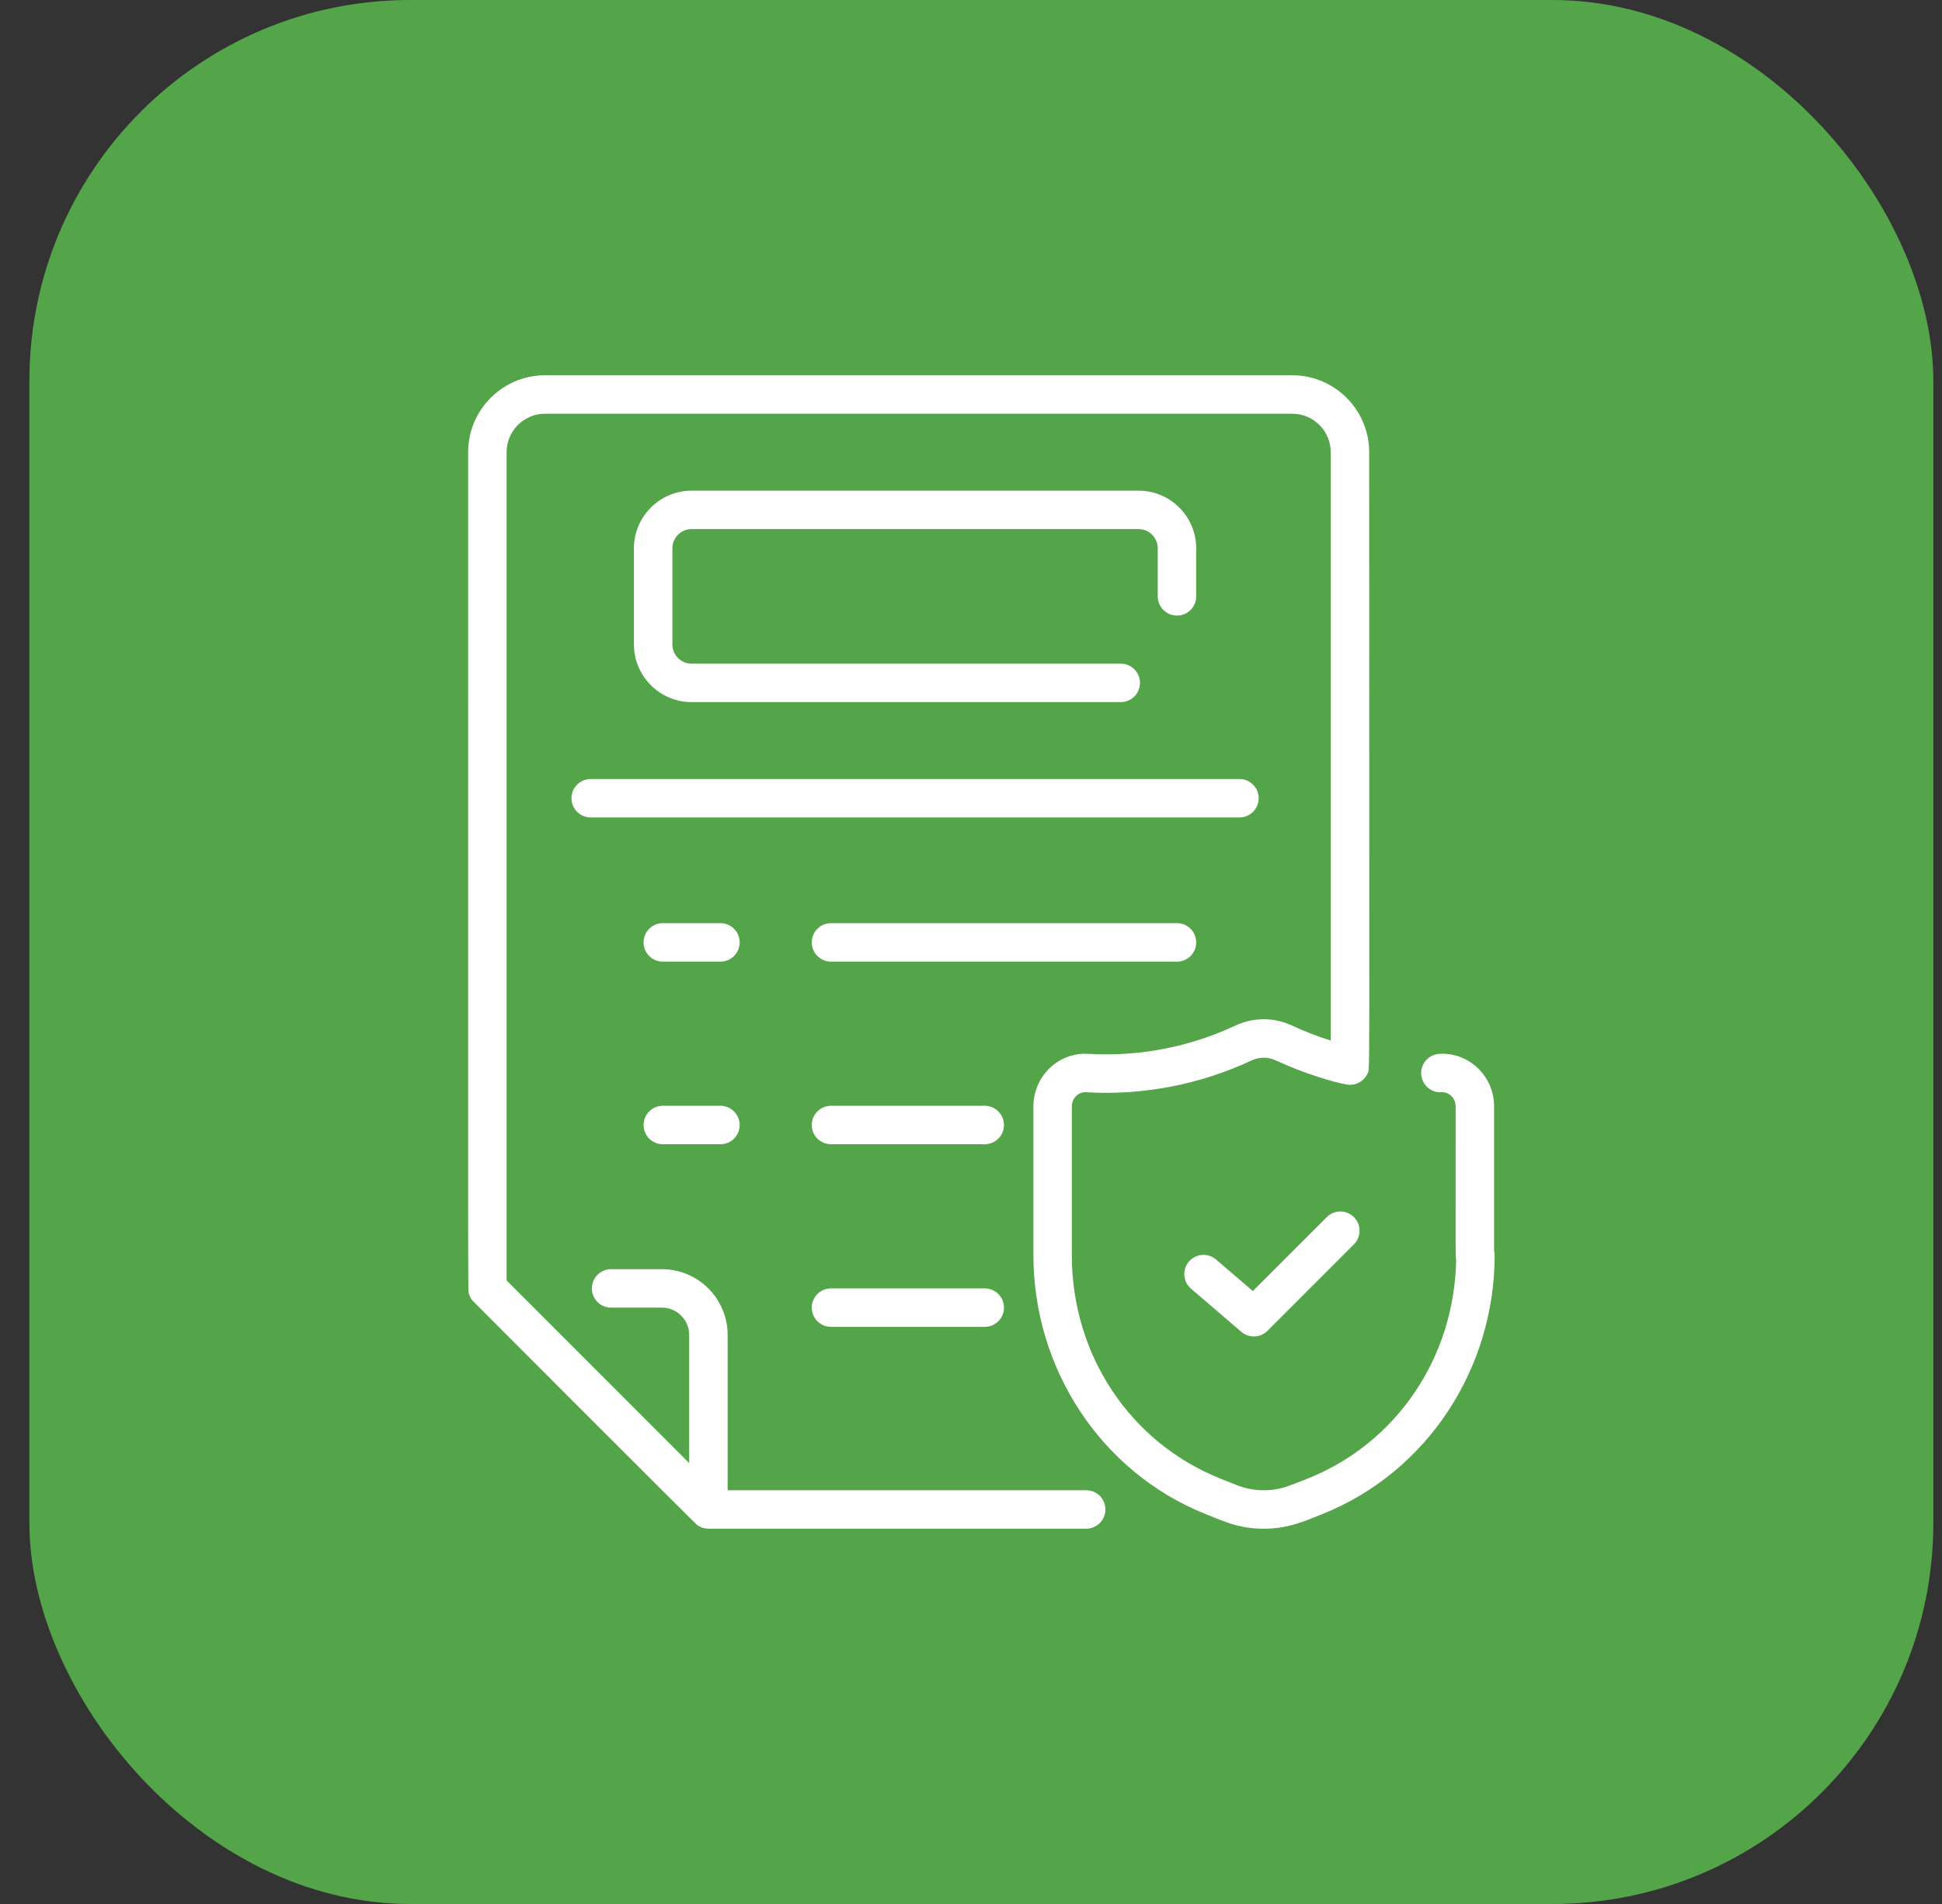
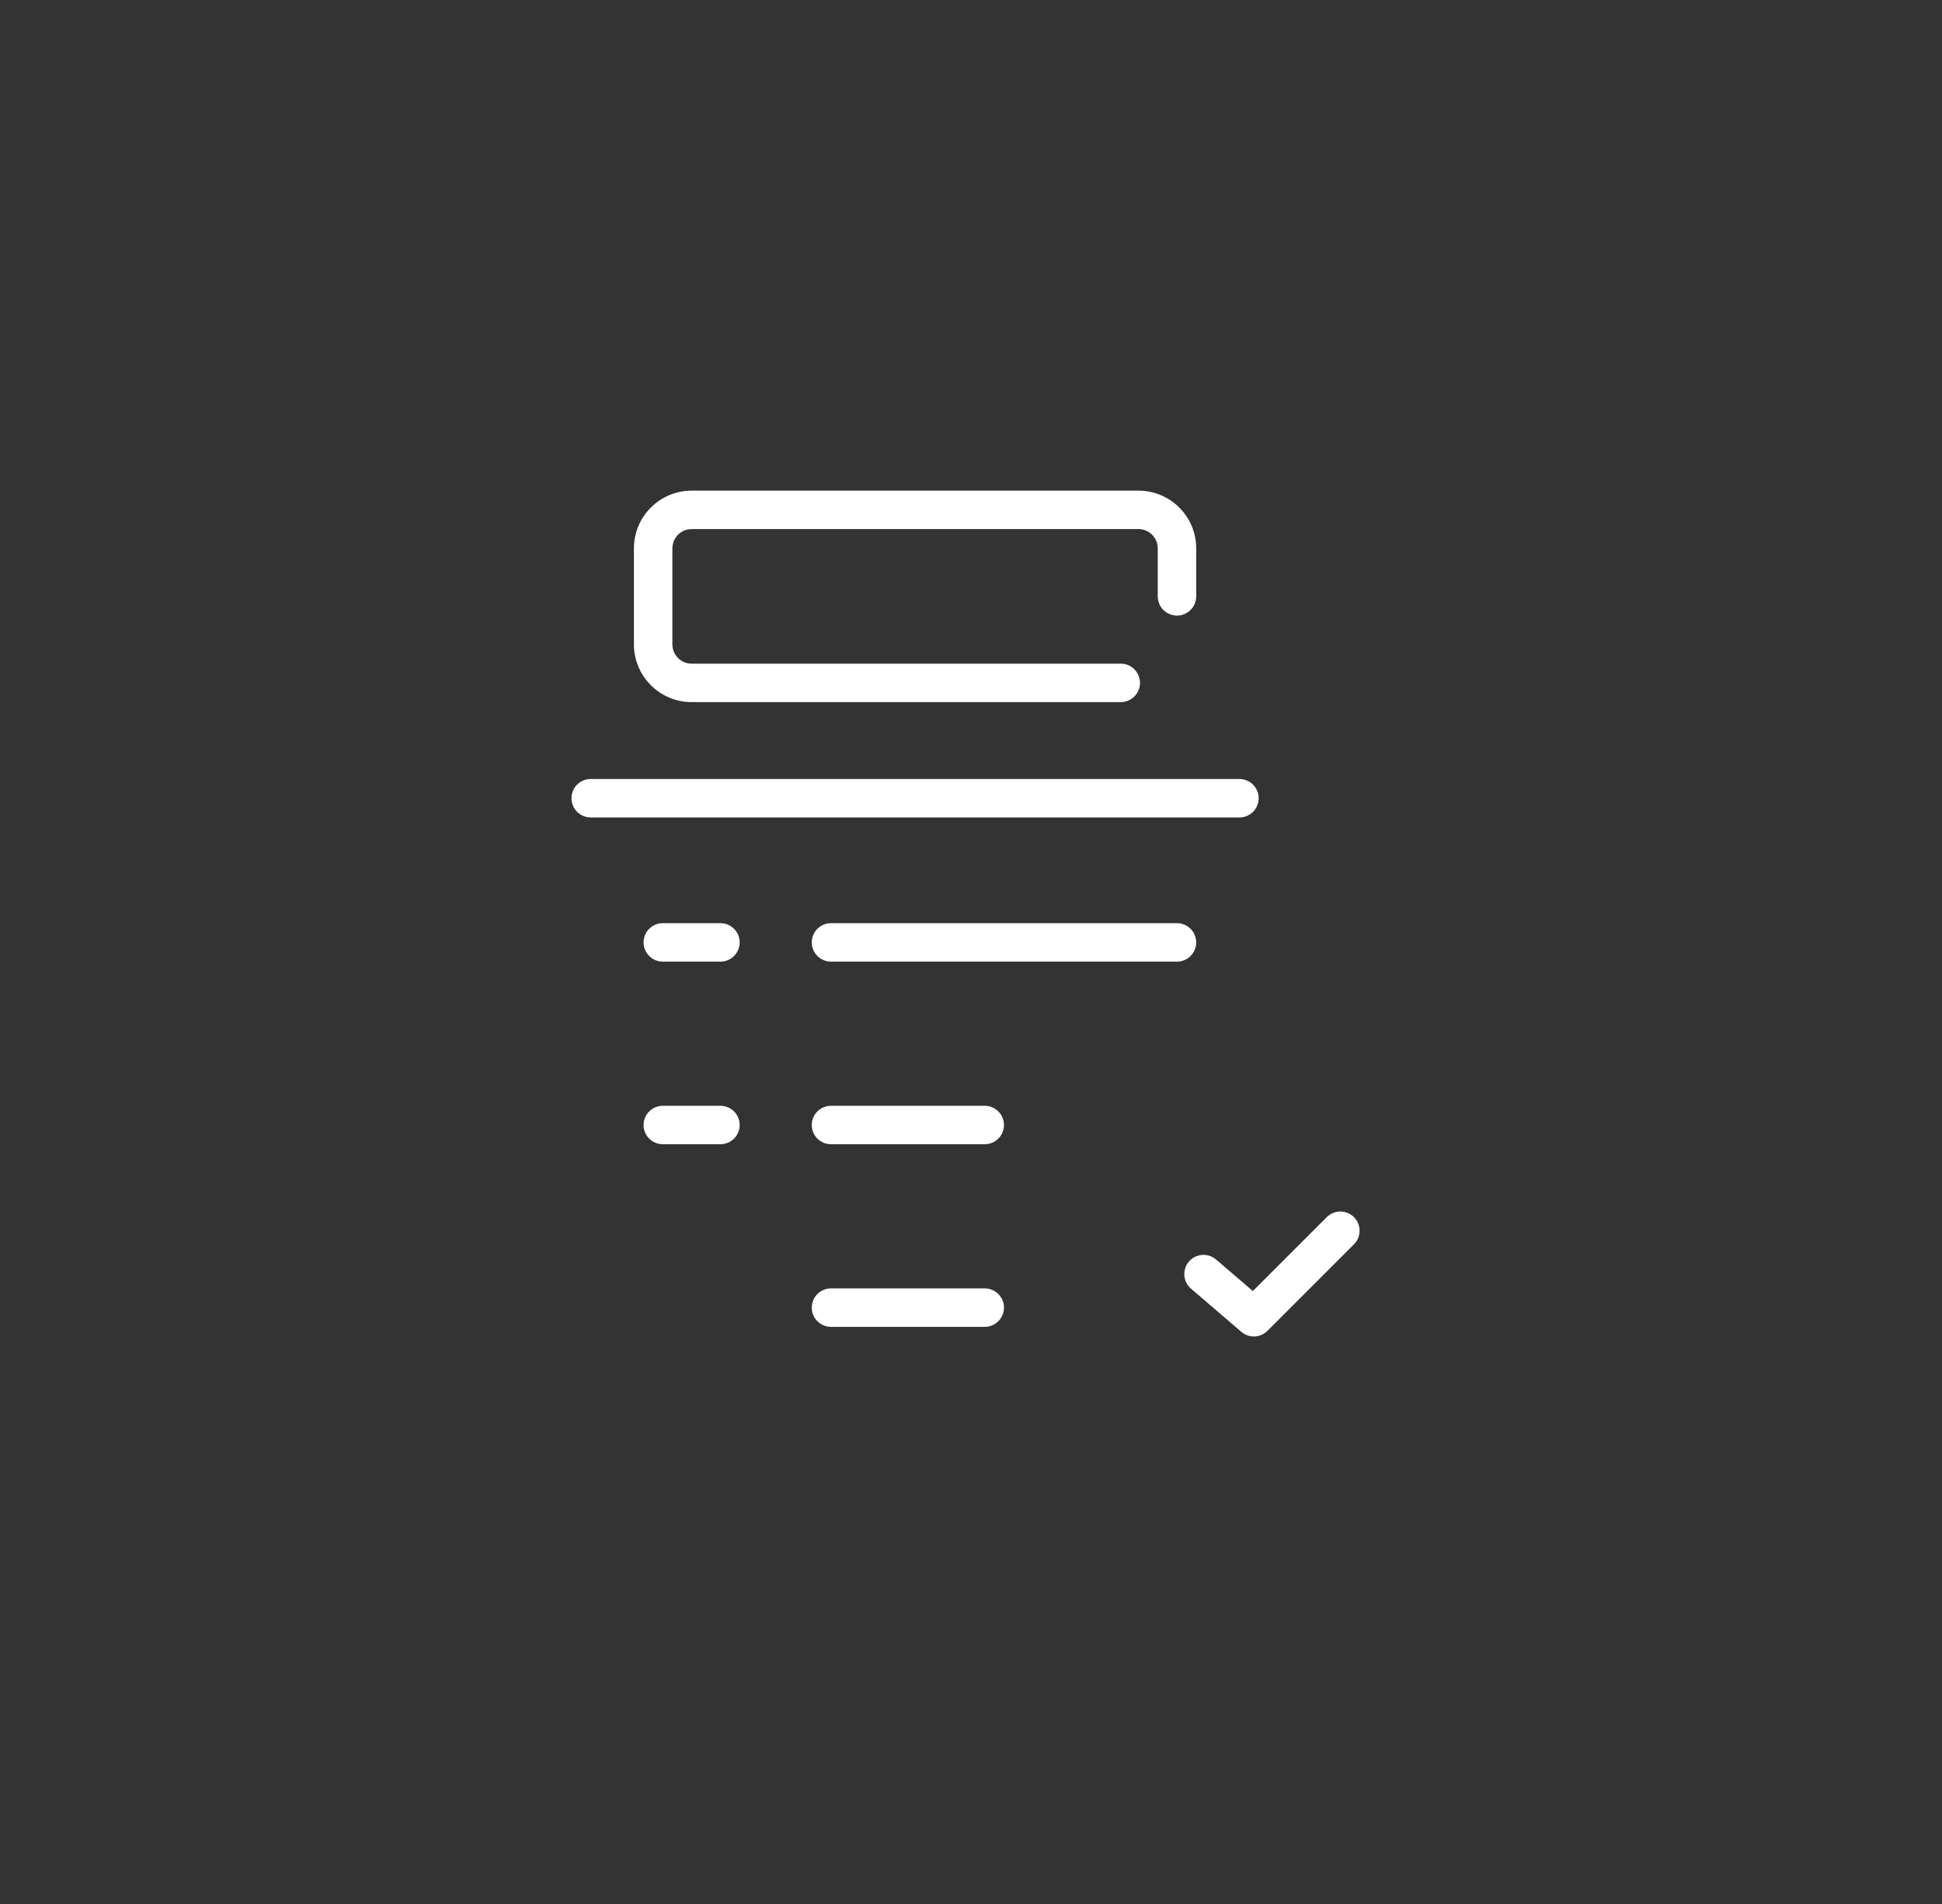
<svg xmlns="http://www.w3.org/2000/svg" width="51" height="50" viewBox="0 0 51 50" fill="none">
  <rect x="0" y="0" width="51" height="50" fill="#333333" stroke="none" />
-   <rect x="0.772" width="50" height="50" rx="10" fill="#54A449" />
-   <path d="M39.237 32.843V29.054C39.237 28.272 38.591 27.629 37.797 27.675C37.664 27.683 37.539 27.744 37.45 27.844C37.361 27.944 37.315 28.075 37.323 28.209C37.339 28.487 37.579 28.7 37.856 28.683C38.055 28.672 38.227 28.837 38.227 29.054C38.227 33.288 38.221 32.998 38.241 33.082C38.196 35.645 36.68 37.891 34.352 38.824C33.845 39.027 33.979 38.967 33.909 38.995C33.446 39.182 32.929 39.182 32.466 38.995L32.038 38.824C29.675 37.876 28.148 35.576 28.148 32.965V29.054C28.148 28.846 28.312 28.672 28.519 28.683C29.991 28.77 31.487 28.494 32.871 27.847C32.97 27.8 33.078 27.776 33.188 27.776C33.297 27.776 33.405 27.8 33.504 27.847C34.225 28.184 35.045 28.427 35.368 28.481C35.603 28.521 35.825 28.392 35.914 28.187C35.979 28.041 35.957 29.123 35.957 11.875C35.957 10.761 35.051 9.855 33.938 9.855H14.313C13.2 9.855 12.294 10.761 12.294 11.875C12.294 34.813 12.285 33.878 12.316 33.98C12.335 34.044 12.367 34.102 12.408 34.154C12.429 34.179 18.247 40.002 18.305 40.045C18.389 40.108 18.491 40.142 18.597 40.144C18.623 40.144 18.044 40.144 28.526 40.144C28.66 40.144 28.788 40.091 28.883 39.996C28.977 39.902 29.03 39.773 29.03 39.639C29.03 39.505 28.977 39.377 28.883 39.282C28.788 39.188 28.66 39.135 28.526 39.135H19.109V35.056C19.109 34.104 18.334 33.329 17.382 33.329H16.048C15.914 33.329 15.785 33.382 15.691 33.477C15.596 33.572 15.543 33.7 15.543 33.834C15.543 33.968 15.596 34.096 15.691 34.191C15.785 34.286 15.914 34.339 16.048 34.339H17.382C17.778 34.339 18.099 34.661 18.099 35.056V38.421L13.304 33.625V11.875C13.304 11.318 13.757 10.865 14.313 10.865H33.938C34.495 10.865 34.947 11.318 34.947 11.875V27.326C34.6 27.218 34.261 27.086 33.931 26.932C33.699 26.823 33.445 26.766 33.188 26.766C32.931 26.766 32.677 26.823 32.444 26.932C31.259 27.486 29.937 27.755 28.578 27.675C27.783 27.629 27.139 28.273 27.139 29.054V32.965C27.139 35.907 28.877 38.645 31.662 39.761C32.172 39.965 32.55 40.145 33.188 40.145C33.804 40.145 34.205 39.971 34.728 39.761C37.508 38.647 39.252 35.913 39.252 32.965C39.252 32.923 39.247 32.883 39.237 32.843Z" fill="white" />
  <path d="M34.843 31.963L32.902 33.904L31.932 33.073C31.83 32.987 31.698 32.945 31.566 32.955C31.433 32.966 31.31 33.029 31.223 33.13C31.136 33.231 31.093 33.362 31.103 33.495C31.113 33.628 31.174 33.752 31.275 33.839L32.6 34.975C32.696 35.058 32.821 35.101 32.948 35.096C33.075 35.091 33.195 35.039 33.285 34.949L35.557 32.677C35.652 32.582 35.705 32.454 35.705 32.32C35.705 32.186 35.652 32.058 35.557 31.963C35.462 31.868 35.334 31.815 35.2 31.815C35.066 31.815 34.938 31.868 34.843 31.963ZM33.055 20.962C33.055 20.828 33.001 20.7 32.907 20.605C32.812 20.51 32.684 20.457 32.55 20.457H15.512C15.379 20.457 15.25 20.51 15.155 20.605C15.061 20.7 15.008 20.828 15.008 20.962C15.008 21.096 15.061 21.224 15.155 21.319C15.25 21.413 15.379 21.467 15.512 21.467H32.55C32.684 21.467 32.812 21.413 32.907 21.319C33.001 21.224 33.055 21.096 33.055 20.962ZM30.909 16.166C31.043 16.166 31.171 16.113 31.266 16.018C31.361 15.924 31.414 15.795 31.414 15.661V14.399C31.414 13.564 30.735 12.885 29.899 12.885H18.163C17.328 12.885 16.648 13.564 16.648 14.399V16.923C16.648 17.758 17.328 18.438 18.163 18.438H29.433C29.567 18.438 29.696 18.384 29.79 18.29C29.885 18.195 29.938 18.067 29.938 17.933C29.938 17.799 29.885 17.671 29.79 17.576C29.696 17.481 29.567 17.428 29.433 17.428H18.163C17.884 17.428 17.658 17.202 17.658 16.923V14.399C17.658 14.121 17.884 13.894 18.163 13.894H29.899C30.178 13.894 30.404 14.121 30.404 14.399V15.661C30.404 15.795 30.457 15.924 30.552 16.018C30.647 16.113 30.775 16.166 30.909 16.166ZM18.92 24.243H17.405C17.271 24.243 17.143 24.296 17.049 24.391C16.954 24.486 16.901 24.614 16.901 24.748C16.901 24.882 16.954 25.01 17.049 25.105C17.143 25.2 17.271 25.253 17.405 25.253H18.92C19.054 25.253 19.182 25.2 19.277 25.105C19.372 25.01 19.425 24.882 19.425 24.748C19.425 24.614 19.372 24.486 19.277 24.391C19.182 24.296 19.054 24.243 18.92 24.243ZM18.92 29.039H17.405C17.271 29.039 17.143 29.092 17.049 29.187C16.954 29.281 16.901 29.41 16.901 29.544C16.901 29.677 16.954 29.806 17.049 29.901C17.143 29.995 17.271 30.048 17.405 30.048H18.92C19.054 30.048 19.182 29.995 19.277 29.901C19.372 29.806 19.425 29.677 19.425 29.544C19.425 29.41 19.372 29.281 19.277 29.187C19.182 29.092 19.054 29.039 18.92 29.039ZM31.414 24.748C31.414 24.614 31.361 24.486 31.266 24.391C31.171 24.296 31.043 24.243 30.909 24.243H21.823C21.689 24.243 21.56 24.296 21.466 24.391C21.371 24.486 21.318 24.614 21.318 24.748C21.318 24.882 21.371 25.01 21.466 25.105C21.56 25.2 21.689 25.253 21.823 25.253H30.909C31.043 25.253 31.171 25.2 31.266 25.105C31.361 25.01 31.414 24.882 31.414 24.748ZM25.861 29.039H21.823C21.689 29.039 21.56 29.092 21.466 29.187C21.371 29.281 21.318 29.41 21.318 29.544C21.318 29.677 21.371 29.806 21.466 29.901C21.56 29.995 21.689 30.048 21.823 30.048H25.861C25.995 30.048 26.123 29.995 26.218 29.901C26.313 29.806 26.366 29.677 26.366 29.544C26.366 29.41 26.313 29.281 26.218 29.187C26.123 29.092 25.995 29.039 25.861 29.039ZM25.861 33.834H21.823C21.689 33.834 21.56 33.888 21.466 33.982C21.371 34.077 21.318 34.205 21.318 34.339C21.318 34.473 21.371 34.602 21.466 34.696C21.56 34.791 21.689 34.844 21.823 34.844H25.861C25.995 34.844 26.123 34.791 26.218 34.696C26.313 34.602 26.366 34.473 26.366 34.339C26.366 34.205 26.313 34.077 26.218 33.982C26.123 33.888 25.995 33.834 25.861 33.834Z" fill="white" />
</svg>